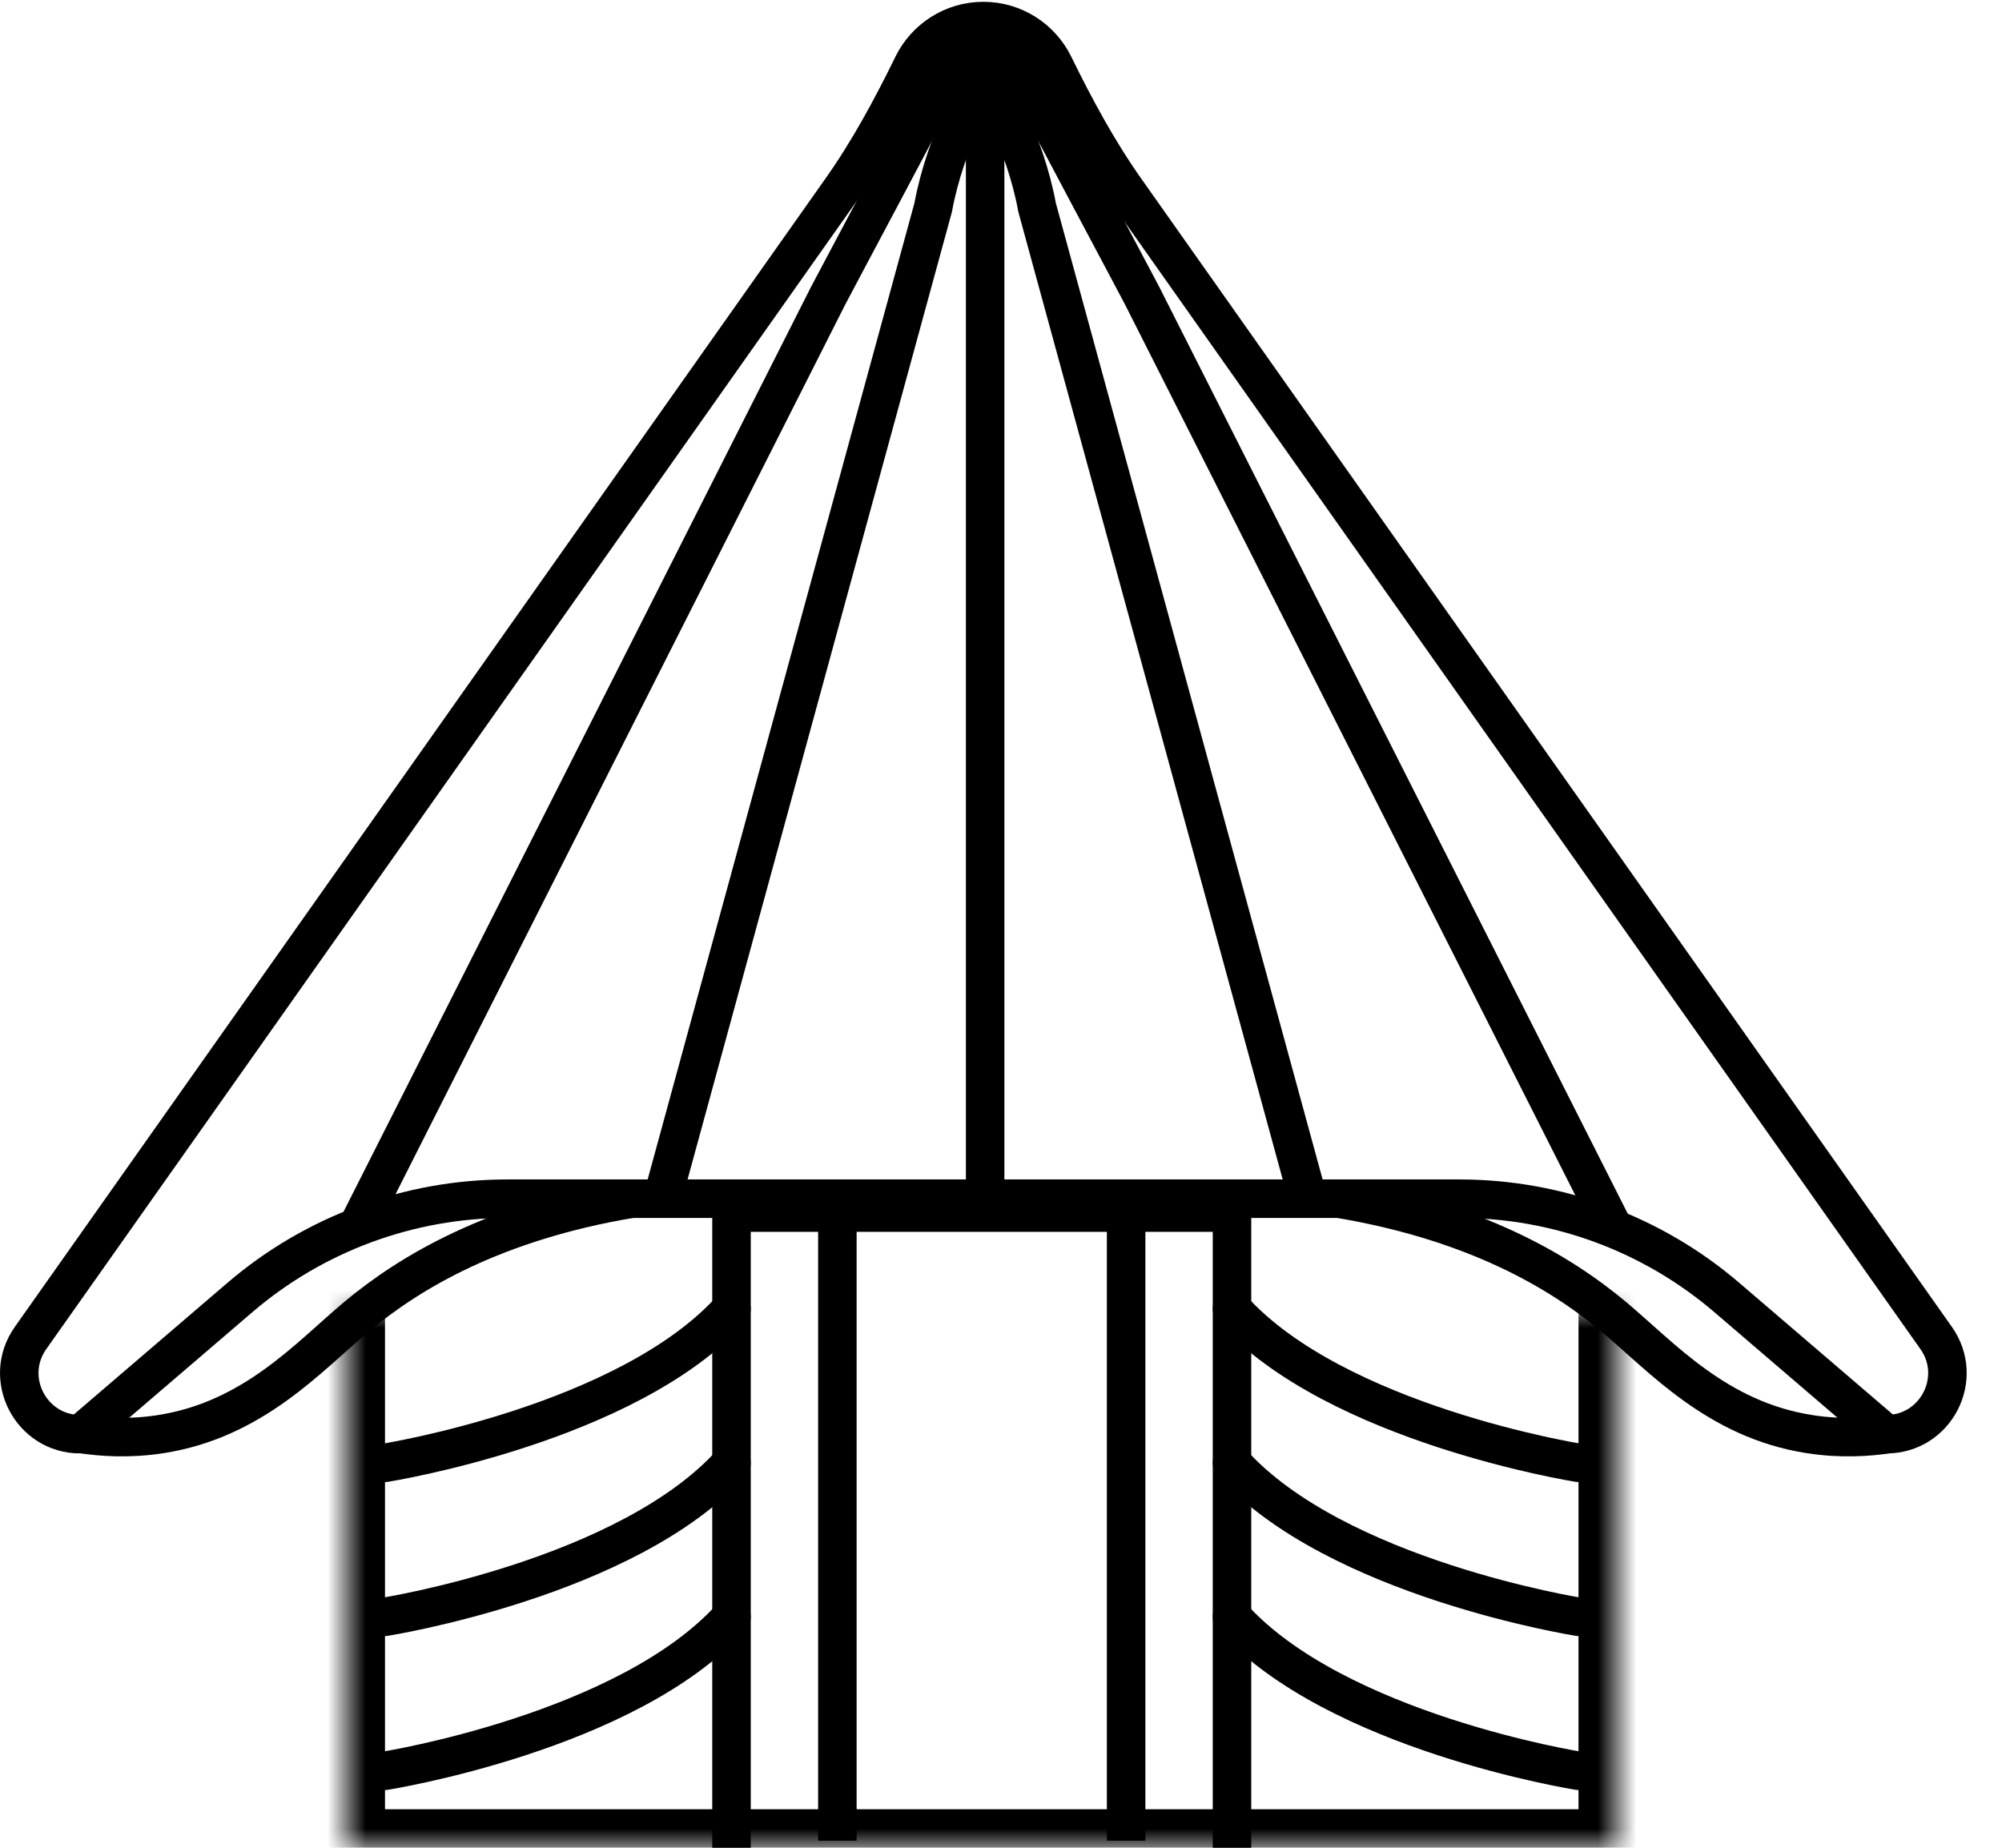
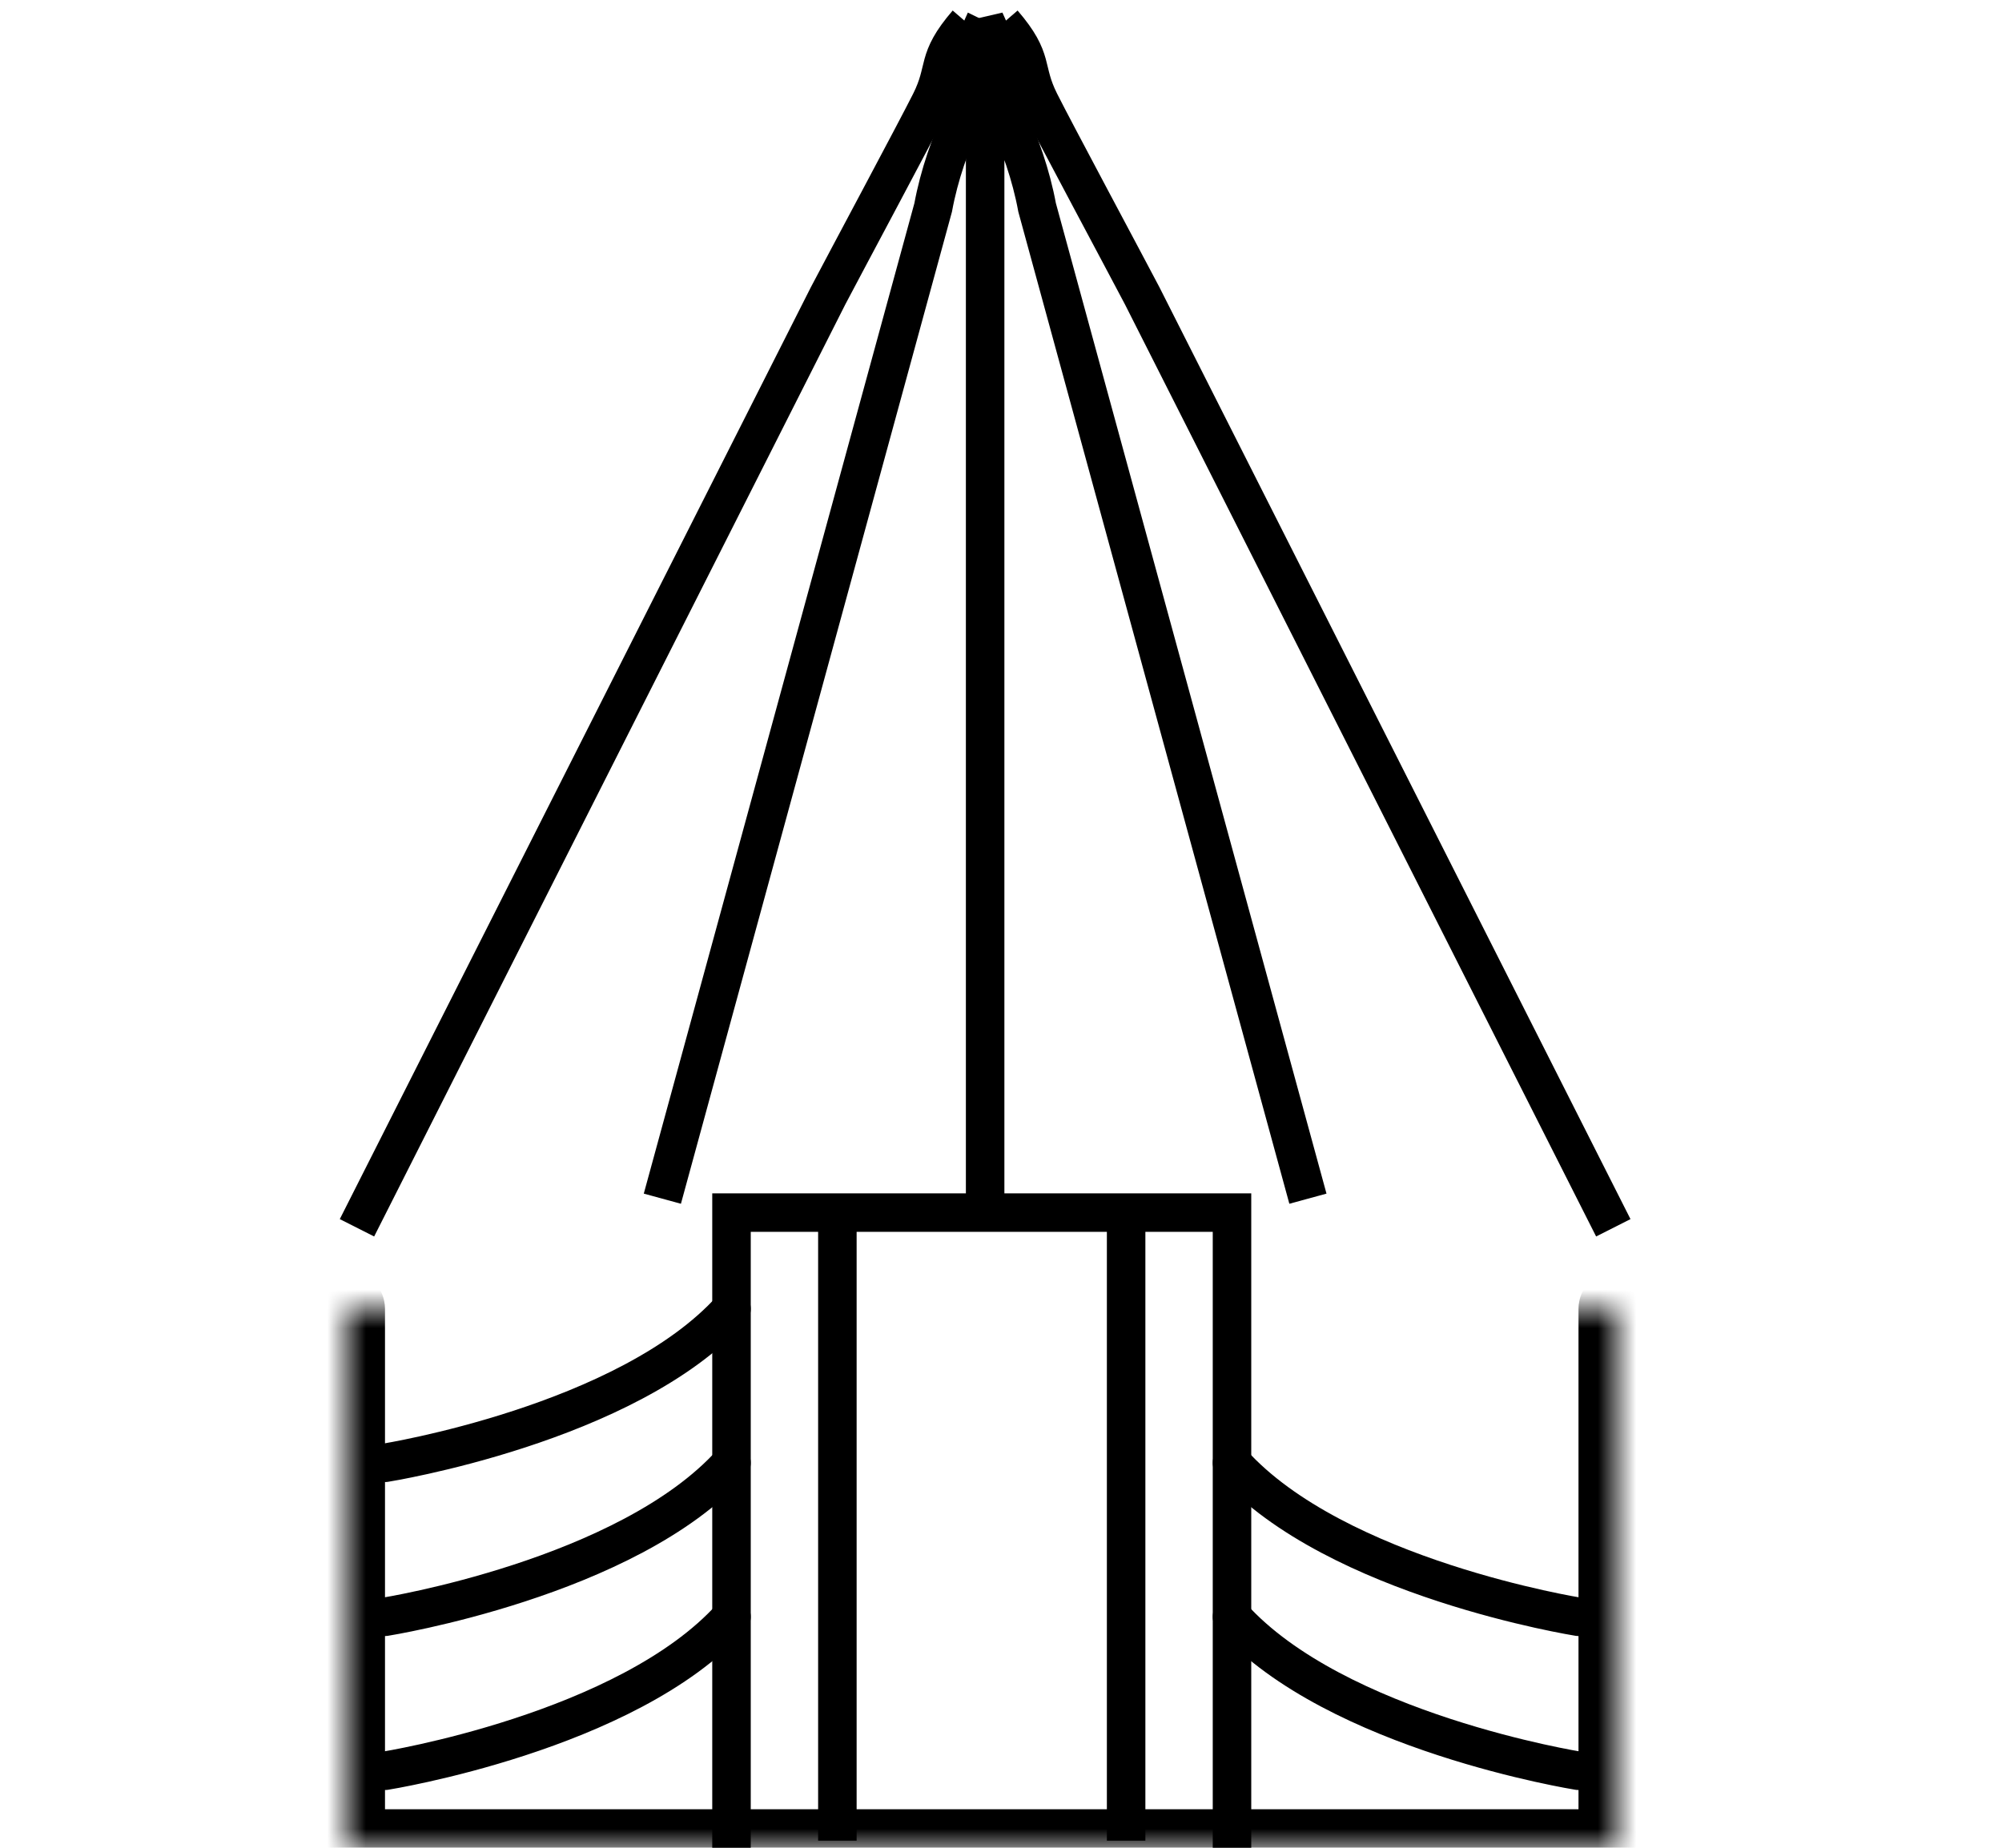
<svg xmlns="http://www.w3.org/2000/svg" width="52" height="48" viewBox="0 0 52 48" fill="none">
  <g clip-path="url(#clip0_2659_146889)">
    <g clip-path="url(#clip1_2659_146889)">
      <mask id="path-1-inside-1_2659_146889" fill="white">
        <path d="M42 34V48H9V34" />
      </mask>
      <path d="M43 34C43 33.448 42.552 33 42 33C41.448 33 41 33.448 41 34H43ZM42 48V49H43V48H42ZM9 48H8V49H9V48ZM10 34C10 33.448 9.552 33 9 33C8.448 33 8 33.448 8 34H10ZM41 34V48H43V34H41ZM42 47H9V49H42V47ZM10 48V34H8V48H10Z" fill="currentColor" mask="url(#path-1-inside-1_2659_146889)" />
      <path d="M32 32V31.5H31.5H19.5H19V32V48V48.5H19.5H31.5H32V48V32Z" stroke="currentColor" />
-       <path d="M2.134 37.255C2.62 37.328 3.337 37.386 4.174 37.255C6.588 36.879 8.009 35.251 9.272 34.196C10.653 33.043 12.851 31.734 16.41 31.137" stroke="currentColor" />
      <path d="M10 38C10 38 16.3 37 19 34" stroke="currentColor" stroke-linecap="round" />
      <path d="M10 42C10 42 16.3 41 19 38" stroke="currentColor" stroke-linecap="round" />
      <path d="M10 46C10 46 16.3 45 19 42" stroke="currentColor" stroke-linecap="round" />
-       <path d="M41 38C41 38 34.7 37 32 34" stroke="currentColor" stroke-linecap="round" />
      <path d="M41 42C41 42 34.7 41 32 38" stroke="currentColor" stroke-linecap="round" />
      <path d="M41 46C41 46 34.7 45 32 42" stroke="currentColor" stroke-linecap="round" />
-       <path d="M50.29 34.758L29.233 4.927C28.514 3.908 27.923 2.809 27.374 1.689C27.042 1.013 26.346 0.547 25.541 0.547C24.737 0.547 24.041 1.013 23.709 1.689C23.16 2.809 22.569 3.908 21.849 4.927L0.793 34.758C0.052 35.808 0.803 37.257 2.088 37.257L6.227 33.709C8.162 32.05 10.627 31.139 13.176 31.139H37.907C40.456 31.139 42.921 32.05 44.856 33.709L48.995 37.257C50.28 37.257 51.031 35.808 50.29 34.758Z" stroke="currentColor" />
      <path d="M25.588 0.547C25.161 1.418 25.398 2.168 25.045 2.938C24.684 3.724 24.395 4.541 24.238 5.391L17.204 31.139" stroke="currentColor" />
      <path d="M33.972 31.139L26.938 5.391C26.781 4.541 26.492 3.724 26.131 2.938C25.778 2.168 26.015 1.418 25.588 0.547V31.139" stroke="currentColor" />
      <path d="M26.052 0.6C26.896 1.579 26.563 1.766 27.011 2.659C27.385 3.405 29.221 6.834 29.667 7.684L41.904 31.895" stroke="currentColor" />
      <path d="M25.124 0.6C24.28 1.579 24.613 1.766 24.165 2.659C23.791 3.405 21.955 6.834 21.509 7.684L9.272 31.895" stroke="currentColor" />
      <path d="M21.75 47.816V31.5" stroke="currentColor" />
      <path d="M29.25 47.816V31.5" stroke="currentColor" />
-       <path d="M49.041 37.255C48.555 37.328 47.839 37.386 47.002 37.255C44.588 36.879 43.167 35.251 41.903 34.196C40.523 33.043 38.324 31.734 34.765 31.137" stroke="currentColor" />
    </g>
  </g>
  <defs>
    <clipPath id="clip0_2659_146889">
      <rect width="52" height="48" fill="white" />
    </clipPath>
    <clipPath id="clip1_2659_146889">
      <rect width="52" height="48" fill="white" />
    </clipPath>
  </defs>
</svg>